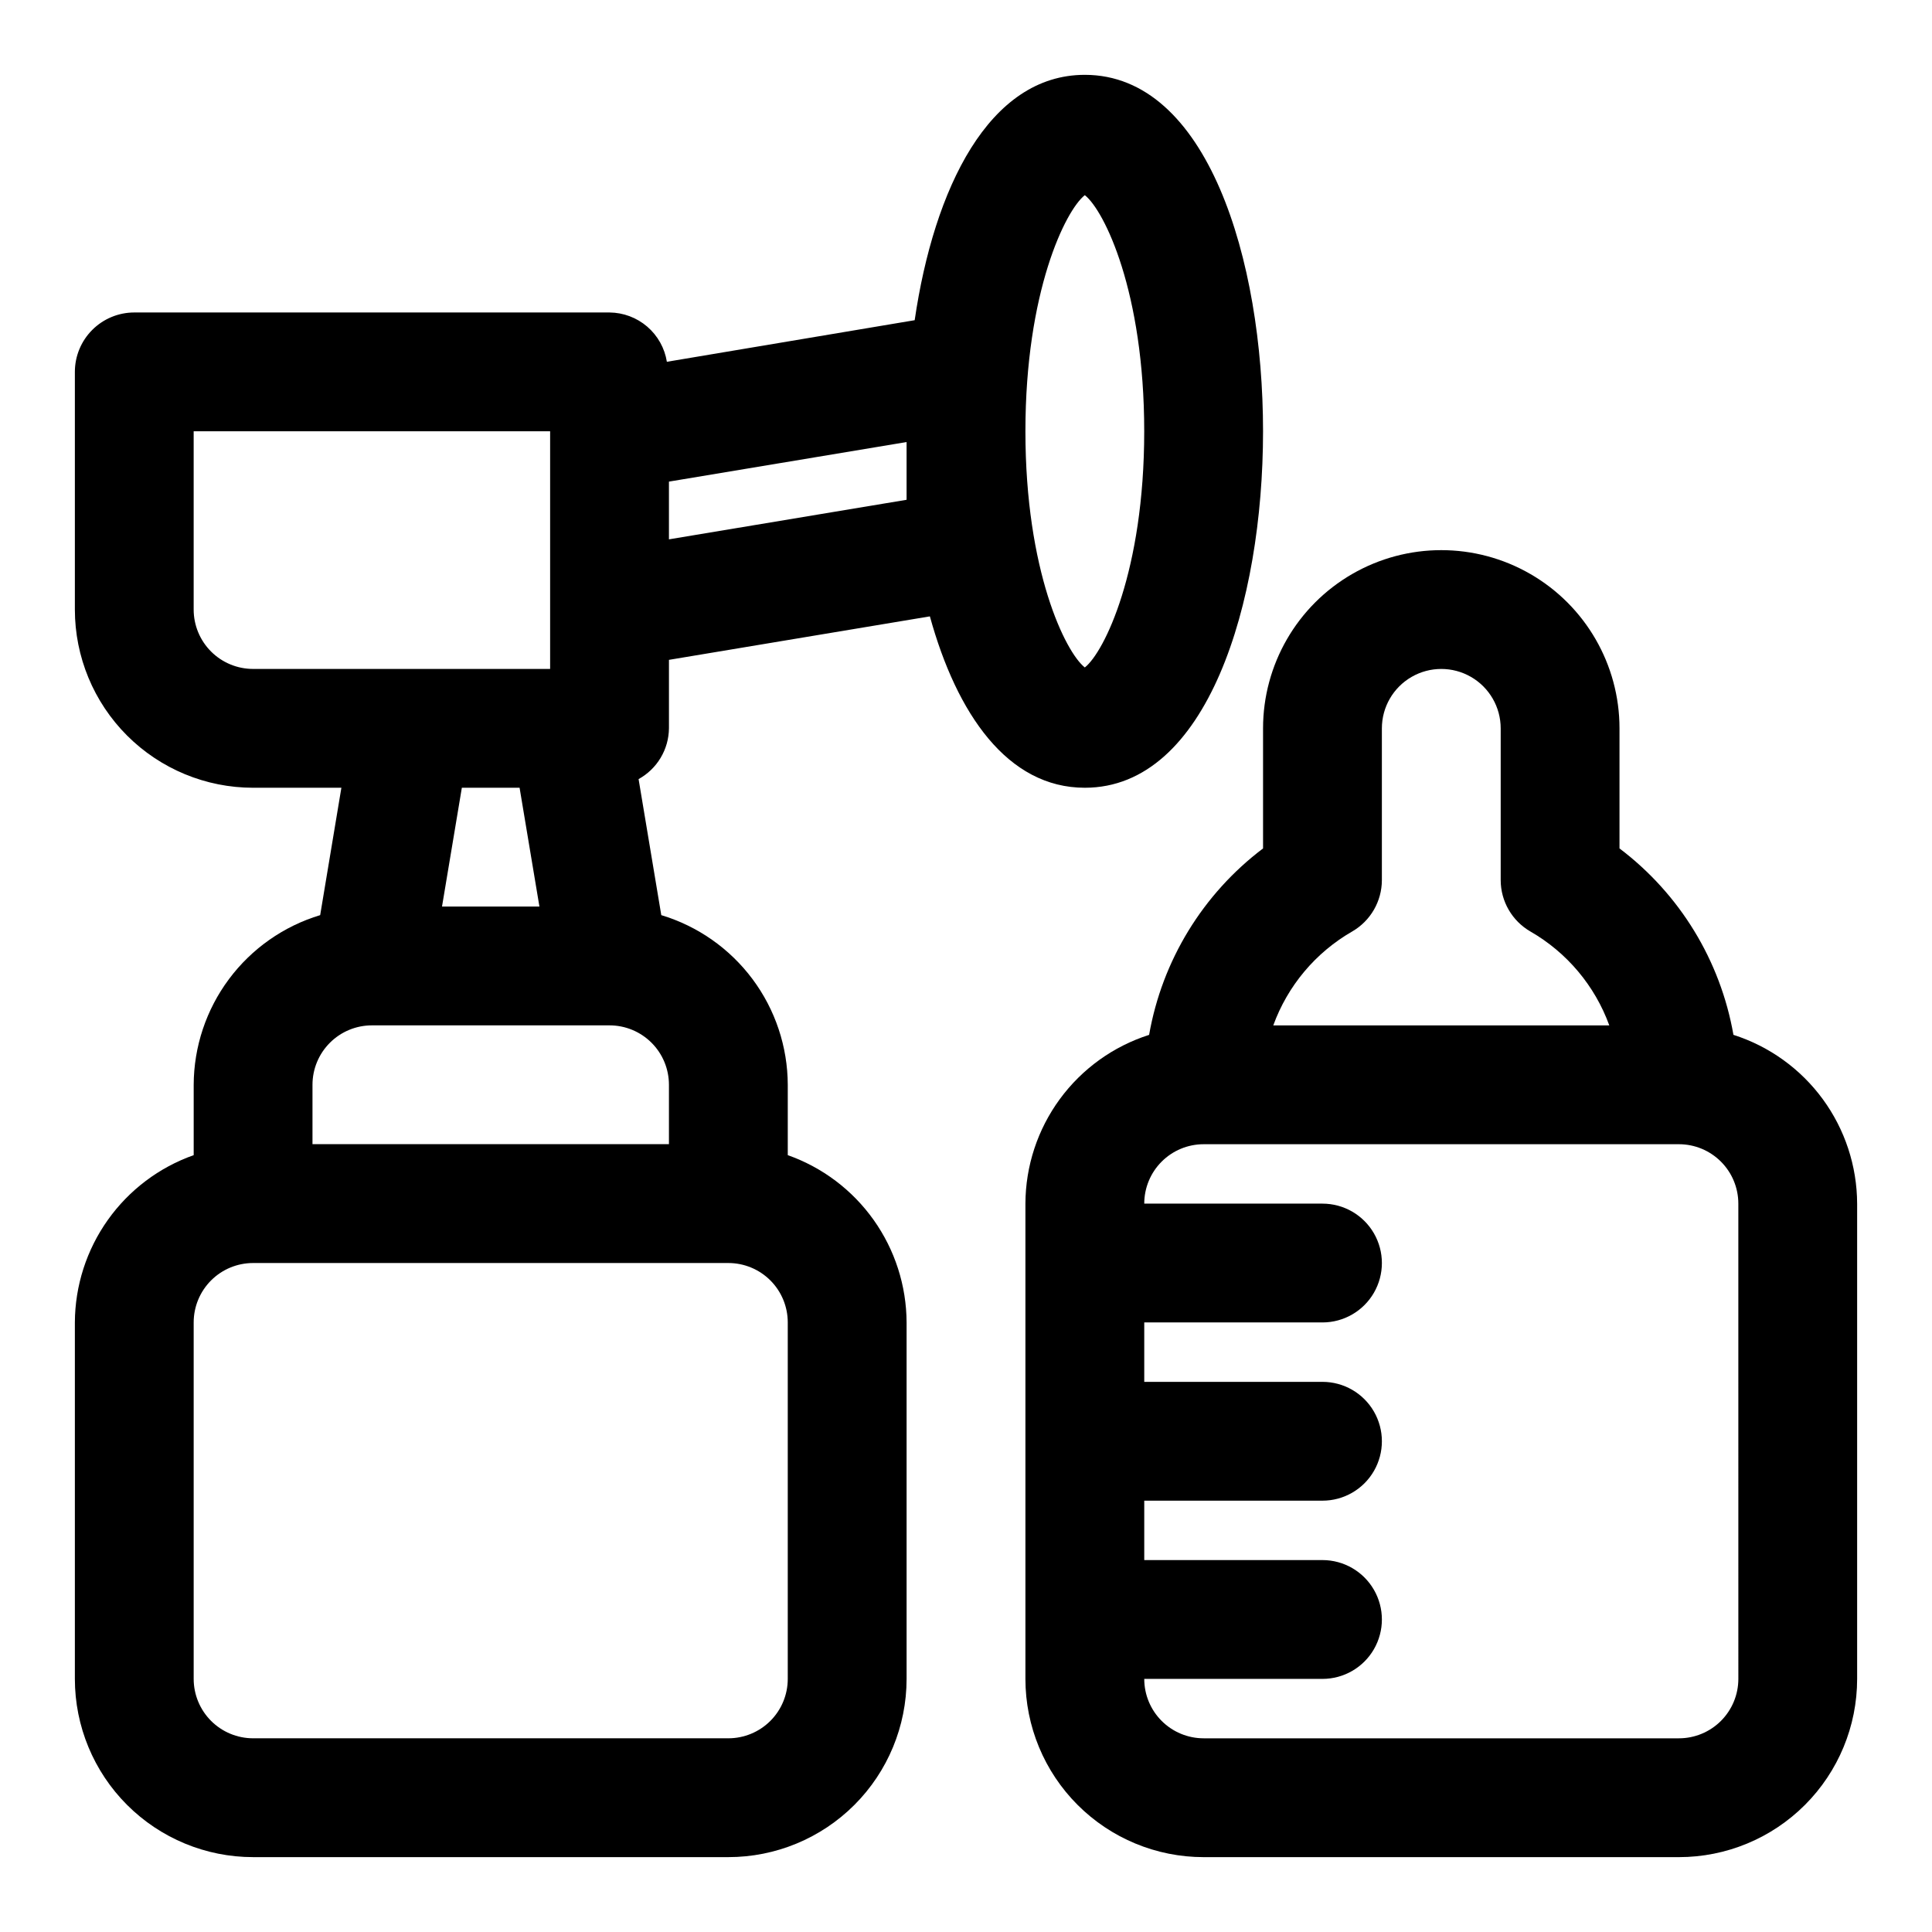
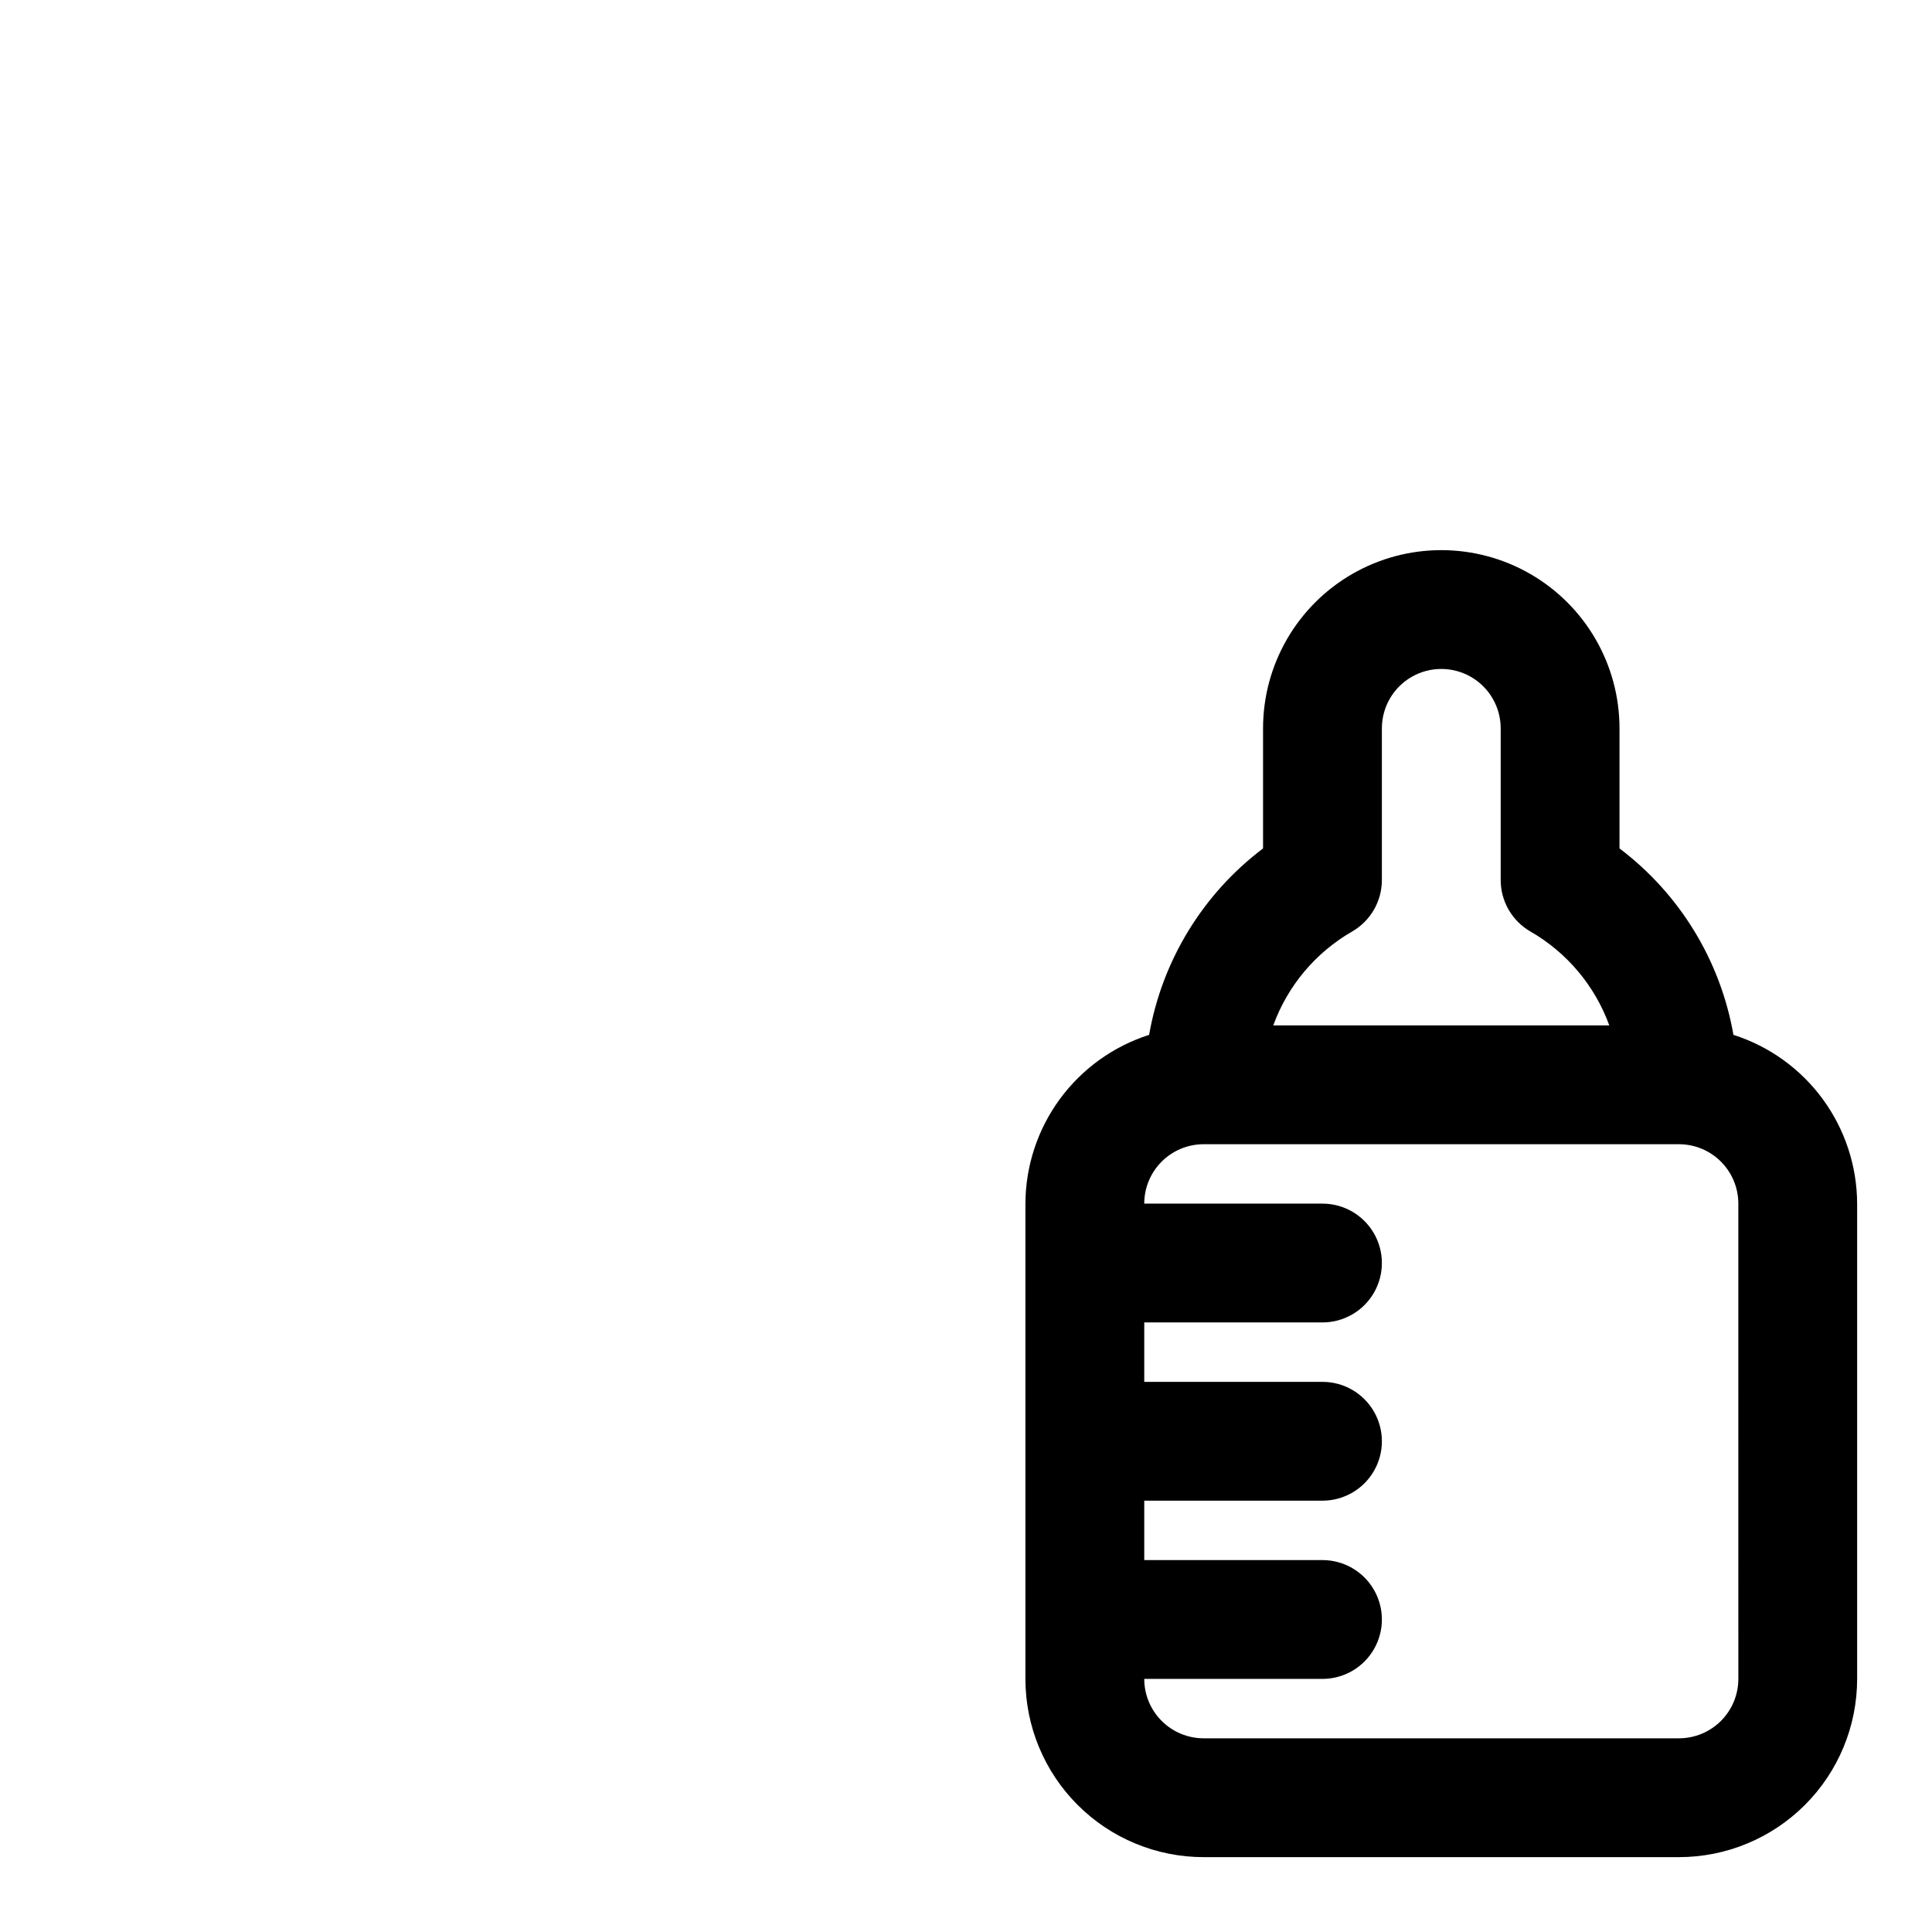
<svg xmlns="http://www.w3.org/2000/svg" fill="#000000" width="800px" height="800px" version="1.1" viewBox="144 144 512 512">
  <g>
    <path d="m603.38 418.25c-3.449-19.695-14.238-37.352-30.195-49.406v-31.816c0-16.875-9.004-32.469-23.617-40.906-14.613-8.438-32.617-8.438-47.23 0-14.613 8.438-23.617 24.031-23.617 40.906v31.82-0.004c-15.957 12.055-26.746 29.711-30.195 49.406-9.492 3.031-17.777 8.996-23.668 17.031-5.891 8.039-9.078 17.734-9.113 27.699v125.95-0.004c0 12.527 4.977 24.543 13.836 33.398 8.855 8.859 20.871 13.836 33.398 13.836h125.95-0.004c12.527 0 24.543-4.977 33.398-13.836 8.859-8.855 13.836-20.871 13.836-33.398v-125.95c-0.035-9.965-3.227-19.66-9.113-27.699-5.891-8.035-14.176-14-23.668-17.031zm-101.04-27.395c4.859-2.809 7.859-7.988 7.871-13.602v-40.227c0-5.625 3-10.824 7.871-13.637s10.875-2.812 15.746 0c4.871 2.812 7.871 8.012 7.871 13.637v40.227c0.012 5.613 3.012 10.793 7.871 13.602 9.688 5.57 17.094 14.387 20.91 24.891h-89.051c3.812-10.504 11.219-19.32 20.91-24.891zm102.34 198.07c0 4.176-1.66 8.18-4.613 11.133s-6.957 4.613-11.133 4.613h-125.95c-4.176 0-8.184-1.66-11.133-4.613-2.953-2.953-4.613-6.957-4.613-11.133h47.23c5.625 0 10.824-3 13.637-7.871 2.812-4.871 2.812-10.871 0-15.742s-8.012-7.875-13.637-7.875h-47.23v-15.742h47.23c5.625 0 10.824-3 13.637-7.871 2.812-4.871 2.812-10.875 0-15.746s-8.012-7.871-13.637-7.871h-47.23v-15.746h47.23c5.625 0 10.824-3 13.637-7.871s2.812-10.871 0-15.742-8.012-7.871-13.637-7.871h-47.23c0-4.176 1.66-8.184 4.613-11.133 2.949-2.953 6.957-4.613 11.133-4.613h125.95-0.004c4.176 0 8.18 1.66 11.133 4.613 2.953 2.949 4.613 6.957 4.613 11.133z" />
-     <path d="m321.28 337.02v-18.152l69.148-11.523c7.133 25.863 20.594 45.418 41.062 45.418 32.449 0 47.23-48.965 47.23-94.465s-14.785-94.465-47.23-94.465c-25.426 0-39.973 30.102-45.09 65.023l-65.668 11.02-0.004 0.004c-0.578-3.625-2.422-6.922-5.203-9.316-2.781-2.391-6.32-3.719-9.988-3.754h-125.95c-4.176 0-8.18 1.66-11.133 4.613s-4.613 6.957-4.613 11.133v62.977c0 12.527 4.977 24.539 13.836 33.398 8.859 8.855 20.871 13.832 33.398 13.832h23.395l-5.621 33.754v0.004c-9.664 2.914-18.141 8.859-24.172 16.953-6.035 8.094-9.312 17.914-9.348 28.012v18.641c-9.176 3.242-17.125 9.242-22.762 17.18s-8.684 17.422-8.727 27.152v94.465c0 12.527 4.977 24.543 13.836 33.398 8.859 8.859 20.871 13.836 33.398 13.836h125.95c12.527 0 24.539-4.977 33.398-13.836 8.855-8.855 13.832-20.871 13.832-33.398v-94.465c-0.039-9.73-3.086-19.215-8.723-27.152s-13.586-13.938-22.766-17.18v-18.641c-0.035-10.098-3.309-19.918-9.344-28.012s-14.508-14.039-24.176-16.953l-6.016-36.055h0.004c2.41-1.328 4.426-3.273 5.84-5.637 1.414-2.359 2.176-5.059 2.203-7.809zm125.95-78.719c0 36.969-10.598 58.535-15.742 62.582-5.148-4.047-15.742-25.617-15.742-62.582 0-36.969 10.598-58.535 15.742-62.582 5.148 4.043 15.742 25.613 15.742 62.578zm-62.977 18.148-62.977 10.484v-15.301l62.977-10.484zm-188.93 29.082v-47.234h94.465v62.977h-78.719c-4.176 0-8.18-1.656-11.133-4.609s-4.613-6.957-4.613-11.133zm86.371 47.23 5.258 31.488h-25.816l5.258-31.488zm71.07 236.16c0 4.176-1.656 8.18-4.609 11.133s-6.957 4.613-11.133 4.613h-125.95c-4.176 0-8.18-1.66-11.133-4.613s-4.613-6.957-4.613-11.133v-94.465c0-4.172 1.66-8.18 4.613-11.133 2.953-2.949 6.957-4.609 11.133-4.609h125.95c4.176 0 8.18 1.66 11.133 4.609 2.953 2.953 4.609 6.961 4.609 11.133zm-31.488-141.7h-94.465v-15.742c0-4.176 1.66-8.184 4.613-11.133 2.953-2.953 6.957-4.613 11.133-4.613h62.977c4.176 0 8.18 1.66 11.133 4.613 2.953 2.949 4.609 6.957 4.609 11.133z" />
  </g>
</svg>